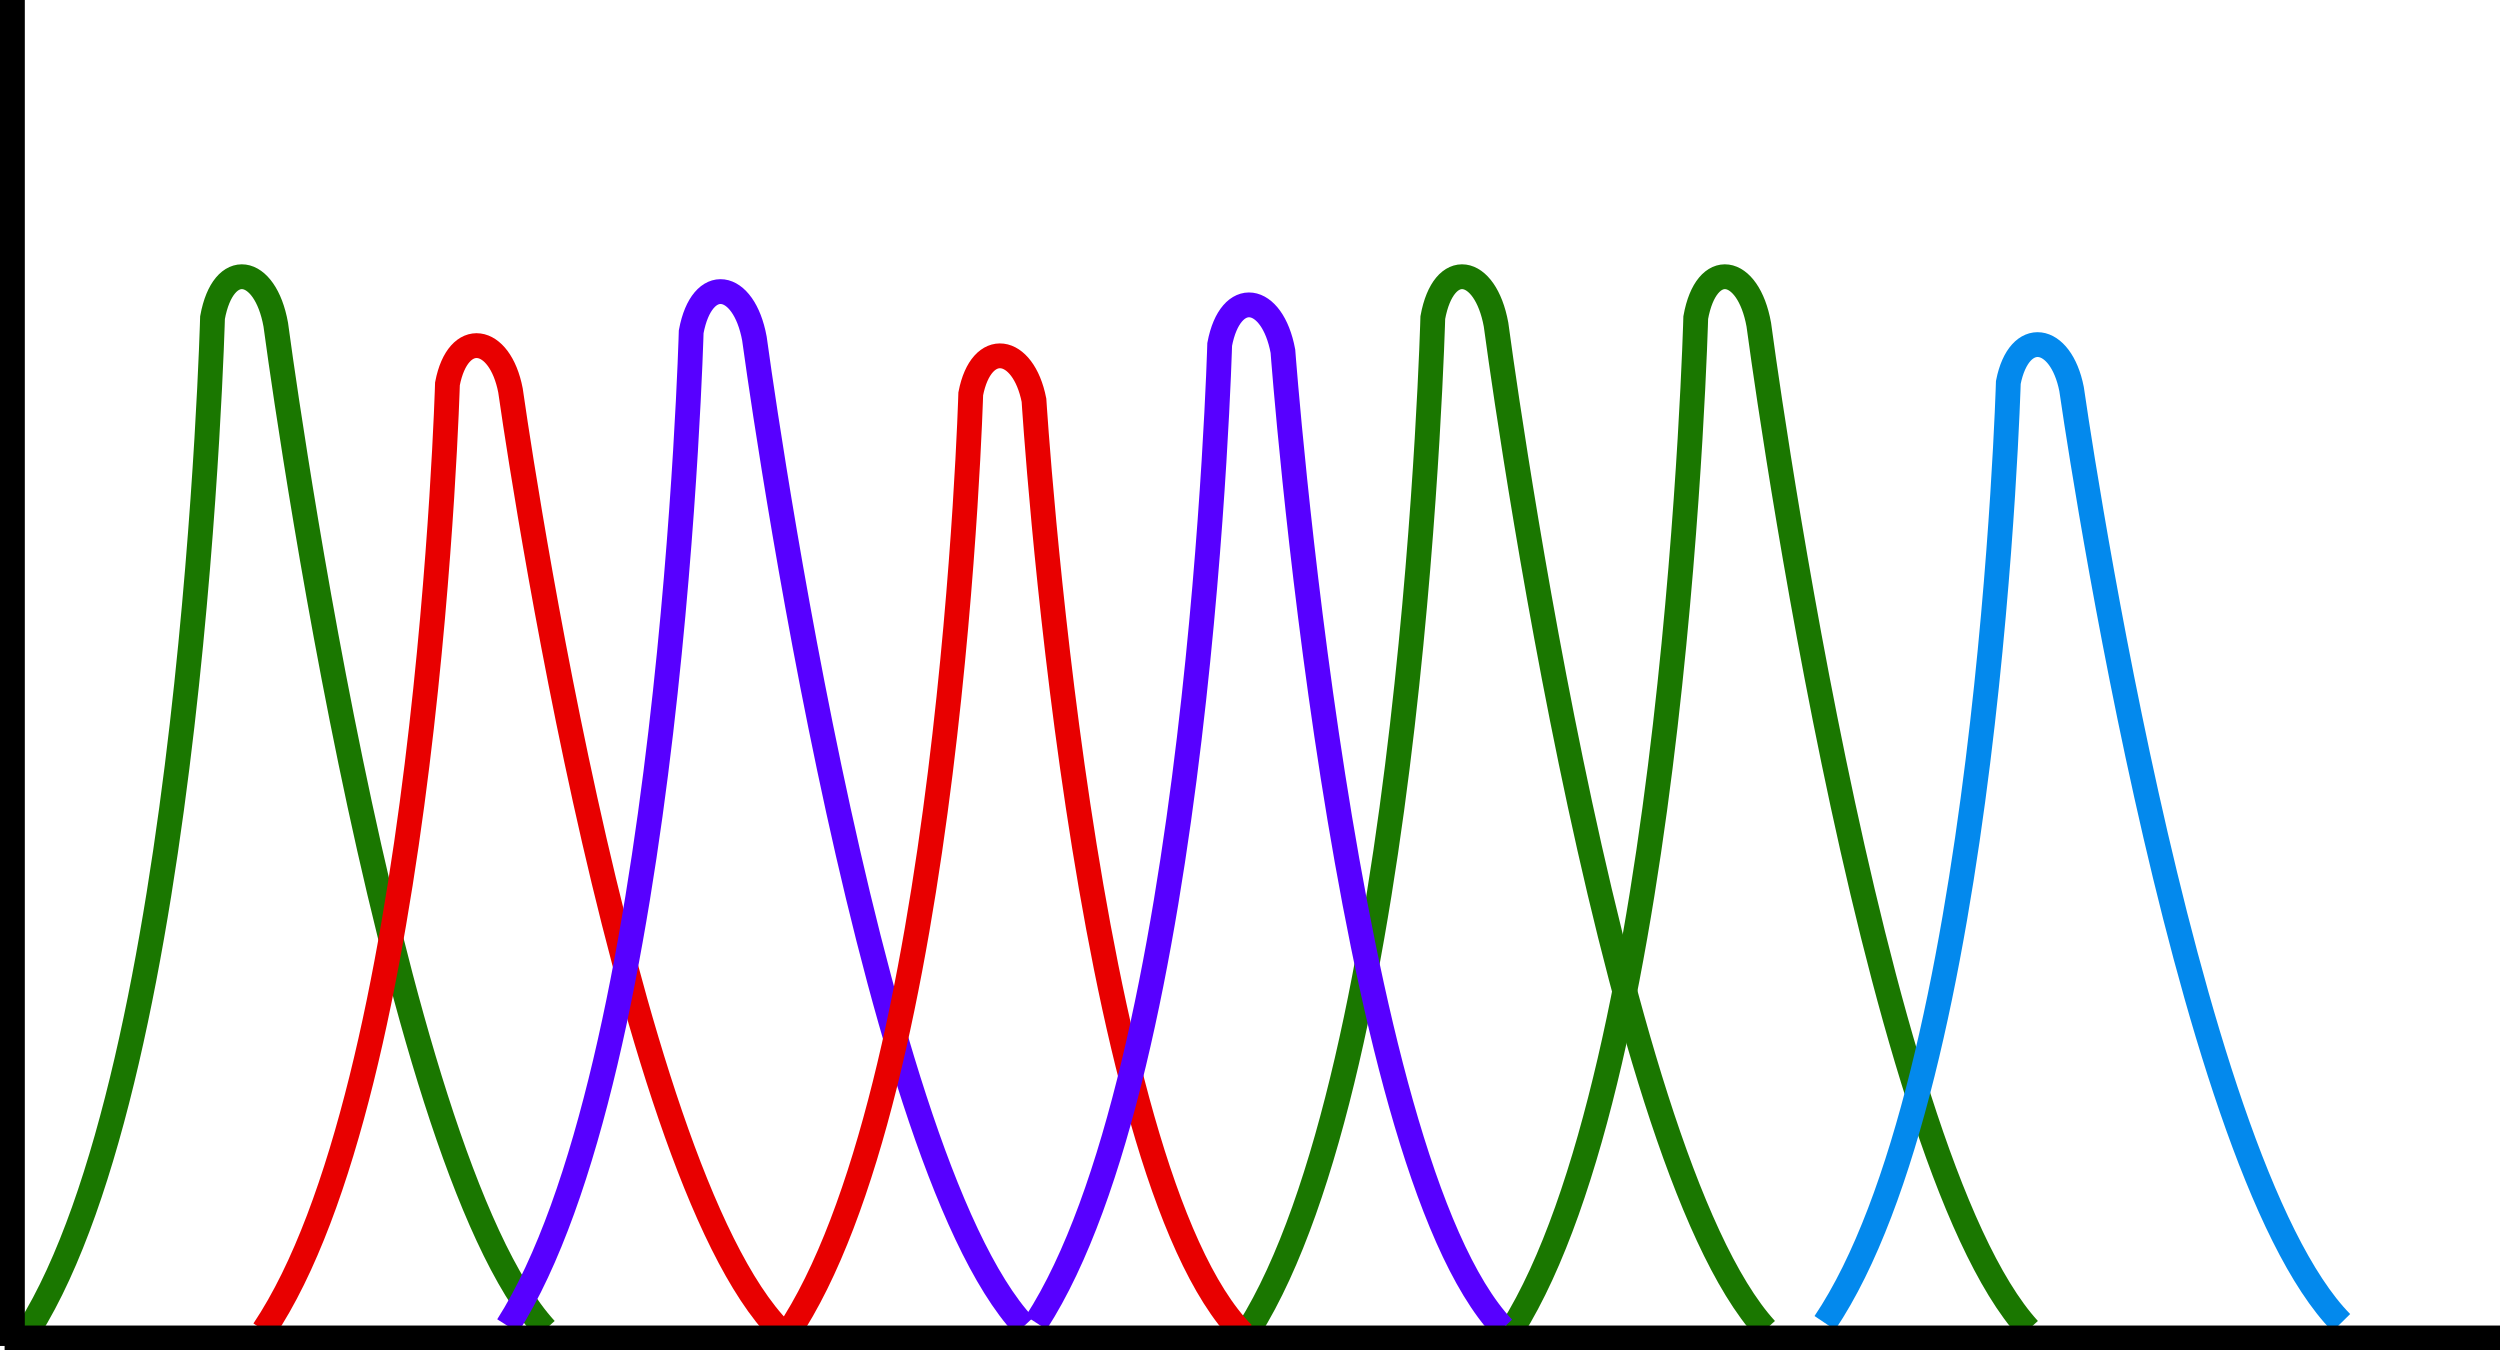
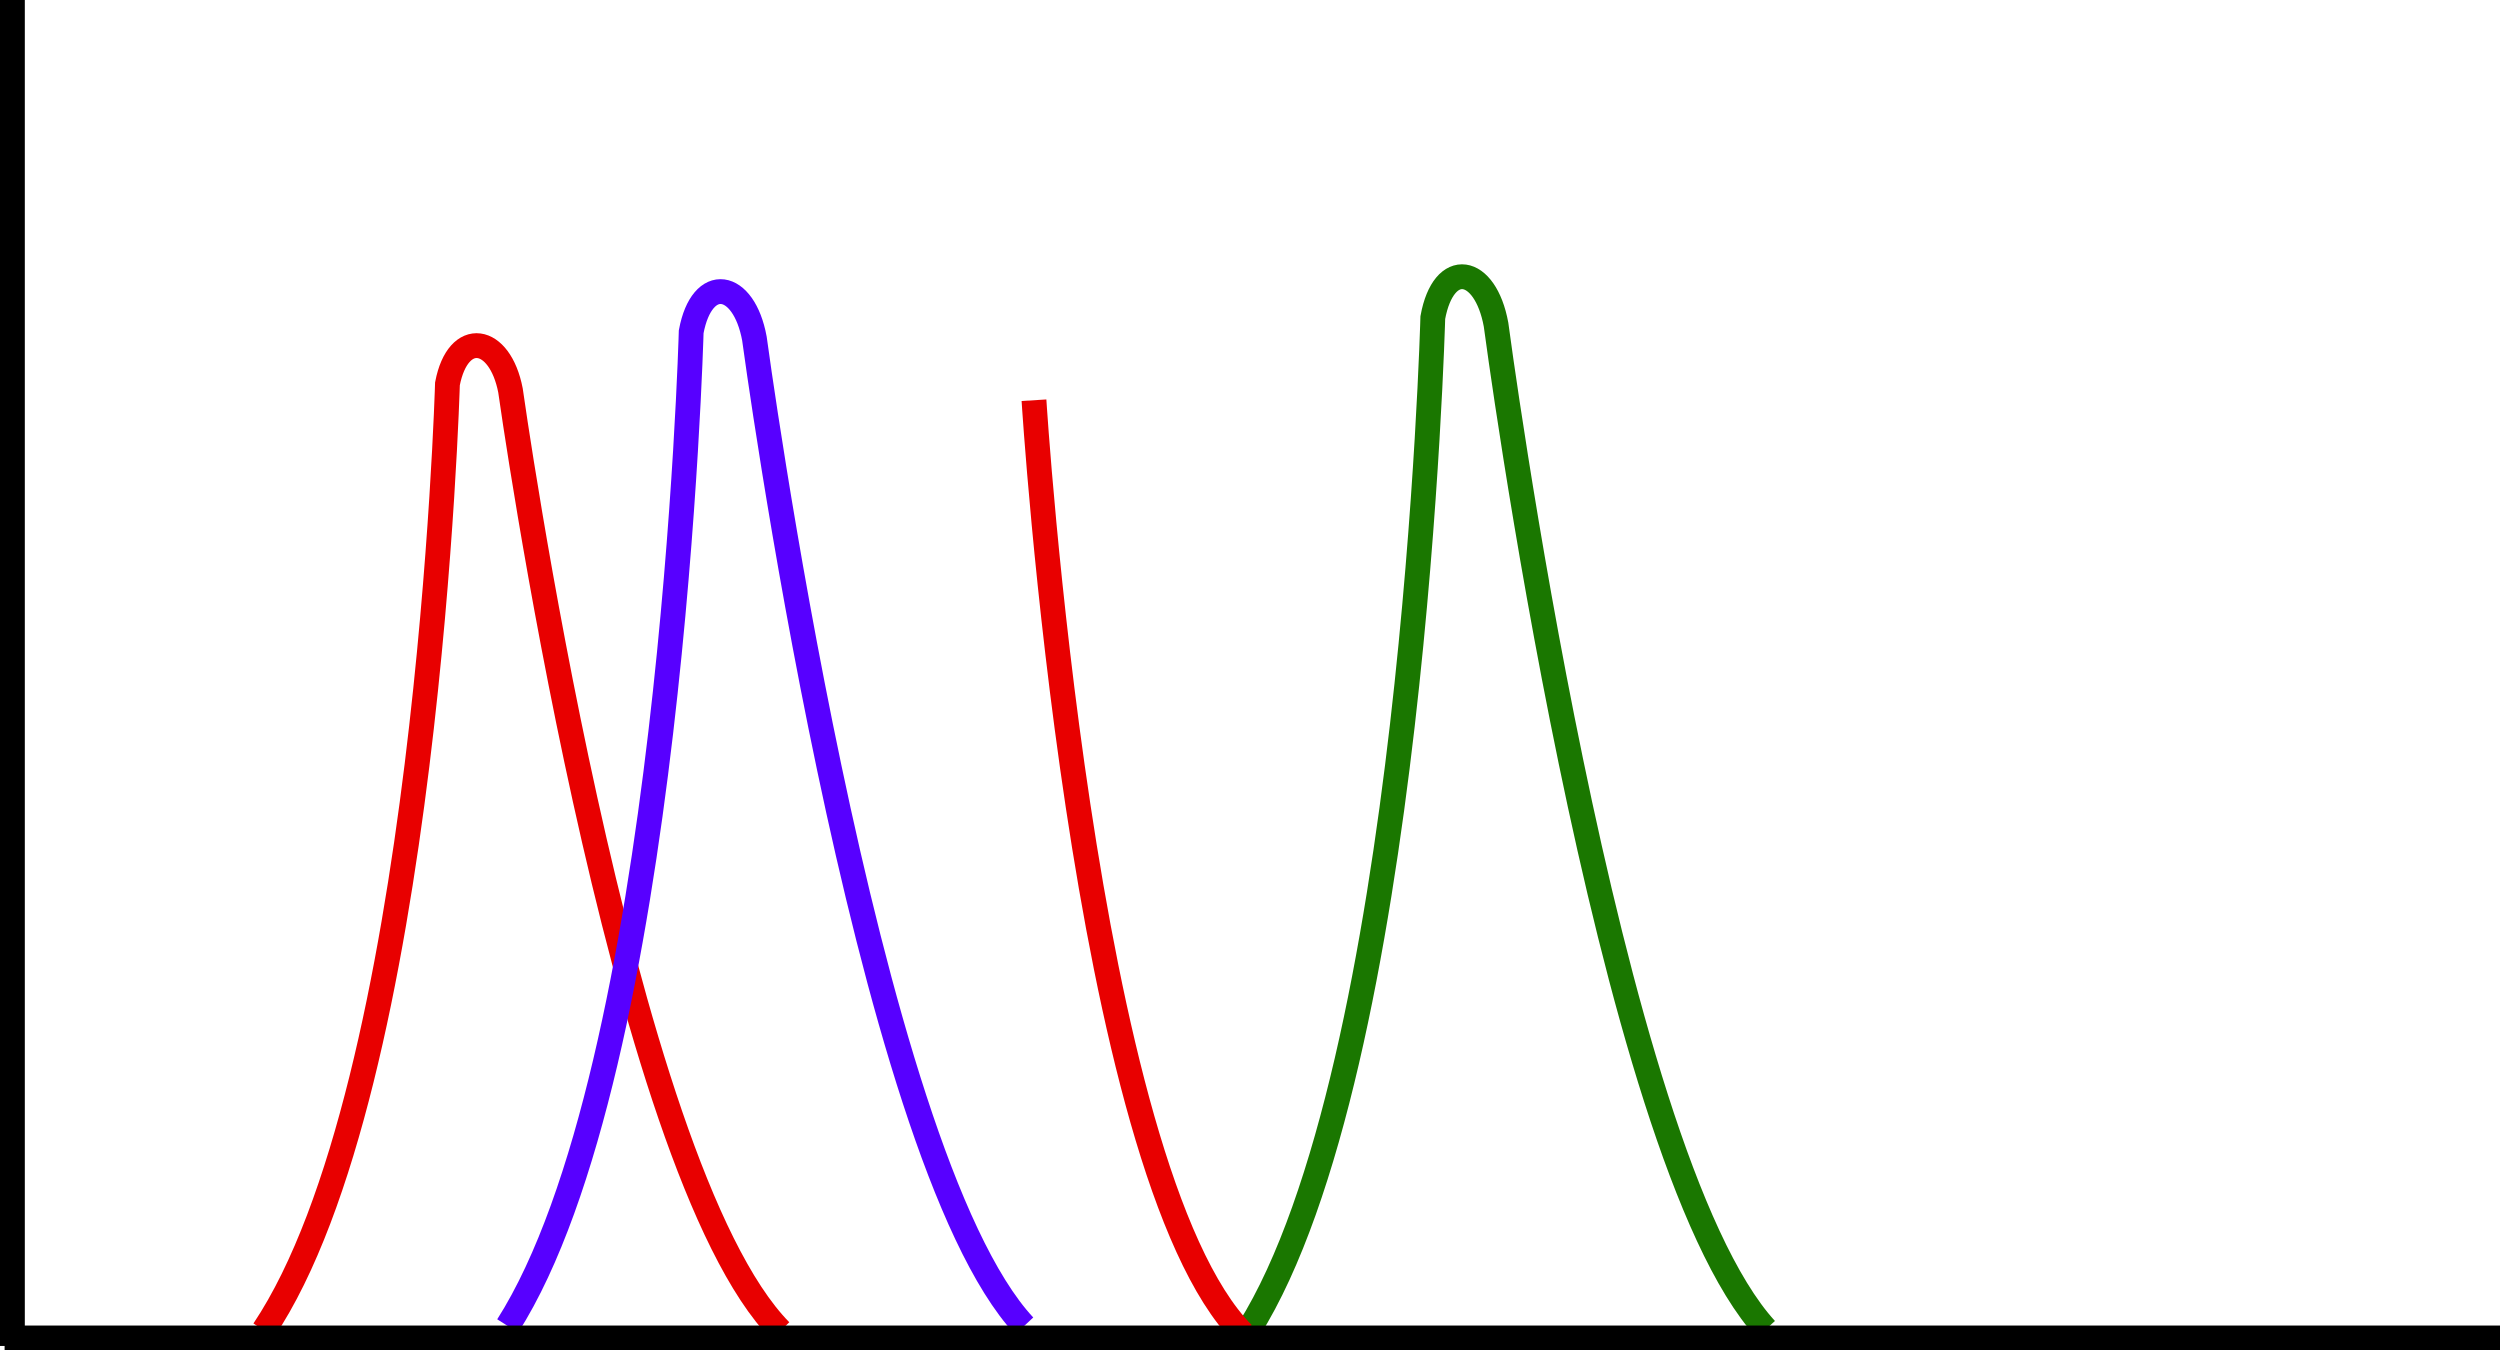
<svg xmlns="http://www.w3.org/2000/svg" viewBox="0 0 124.93 67.48">
  <defs>
    <style>.cls-1,.cls-2,.cls-3,.cls-4,.cls-5{fill:none;stroke-miterlimit:10;stroke-width:1.24px;}.cls-1{stroke:#1a7700;}.cls-2{stroke:#e80000;}.cls-3{stroke:#5700ff;}.cls-4{stroke:#0389ed;}.cls-5{stroke:#000;}</style>
  </defs>
  <g id="Layer_2" data-name="Layer 2">
    <g id="Ephys">
-       <path class="cls-1" d="M27.26,66.43c-8-8.75-13.48-50.21-13.48-50.21-.53-2.94-2.62-3.3-3.16-.35,0,0-1,37.49-9.17,50.56" />
      <path class="cls-2" d="M39,66.51c-8.05-8.18-13.49-47-13.49-47-.53-2.75-2.62-3.09-3.15-.33,0,0-1,35.08-9.18,47.3" />
      <path class="cls-1" d="M88.24,66.43c-8-8.75-13.48-50.21-13.48-50.21-.54-2.94-2.62-3.3-3.16-.35,0,0-1,37.49-9.18,50.56" />
-       <path class="cls-1" d="M101.38,66.43c-8-8.75-13.49-50.21-13.49-50.21-.53-2.94-2.62-3.3-3.15-.35,0,0-1,37.49-9.18,50.56" />
      <path class="cls-3" d="M51.18,66.26c-8-8.59-13.48-49.34-13.48-49.34-.53-2.89-2.62-3.24-3.16-.34,0,0-1,36.84-9.17,49.68" />
-       <path class="cls-2" d="M62.11,66.65C54.07,58.52,51.67,20,51.67,20c-.54-2.73-2.63-3.06-3.16-.32,0,0-1,34.84-9.18,47" />
-       <path class="cls-4" d="M117,66.1c-8-8.13-13.48-46.66-13.48-46.66-.54-2.73-2.62-3.06-3.16-.33,0,0-1,34.85-9.17,47" />
-       <path class="cls-3" d="M75.11,66.37c-8-8.46-11-48.82-11-48.82-.53-2.85-2.62-3.19-3.16-.34,0,0-1,36.25-9.17,48.89" />
+       <path class="cls-2" d="M62.11,66.65C54.07,58.52,51.67,20,51.67,20" />
      <line class="cls-5" x1="0.62" x2="0.62" y2="67.26" />
      <line class="cls-5" x1="124.93" y1="66.86" x2="0.23" y2="66.86" />
    </g>
  </g>
</svg>